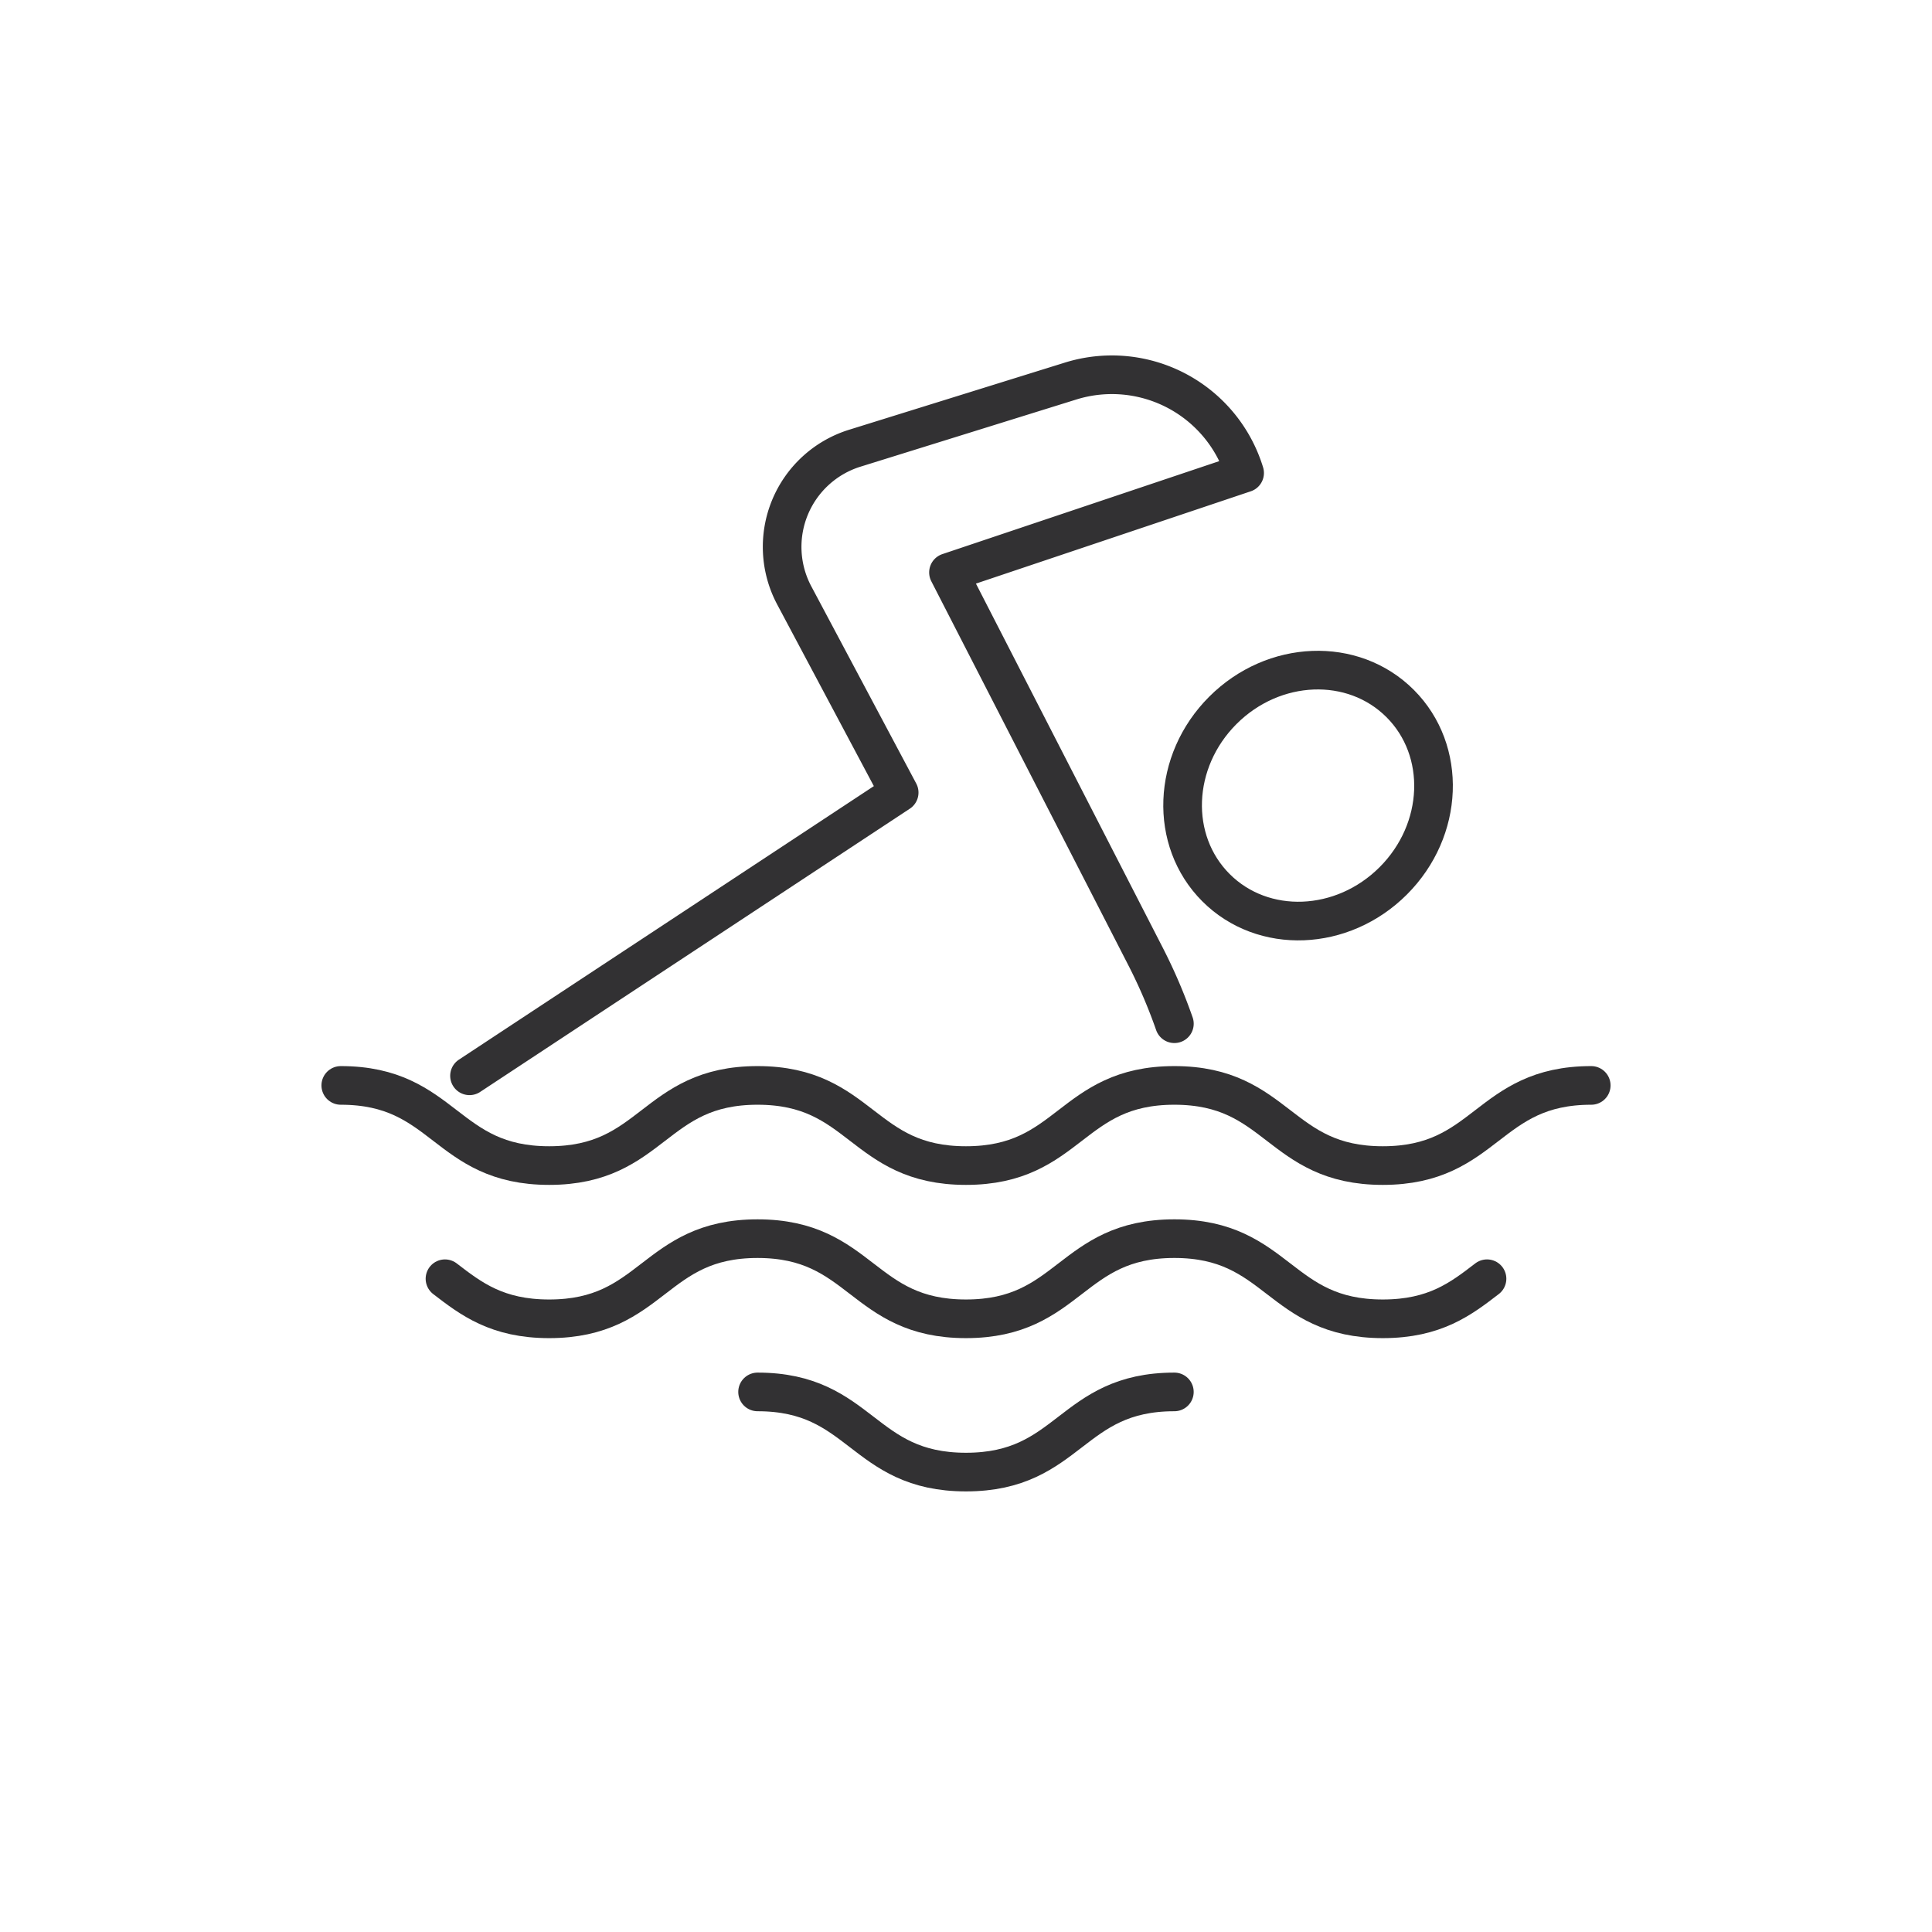
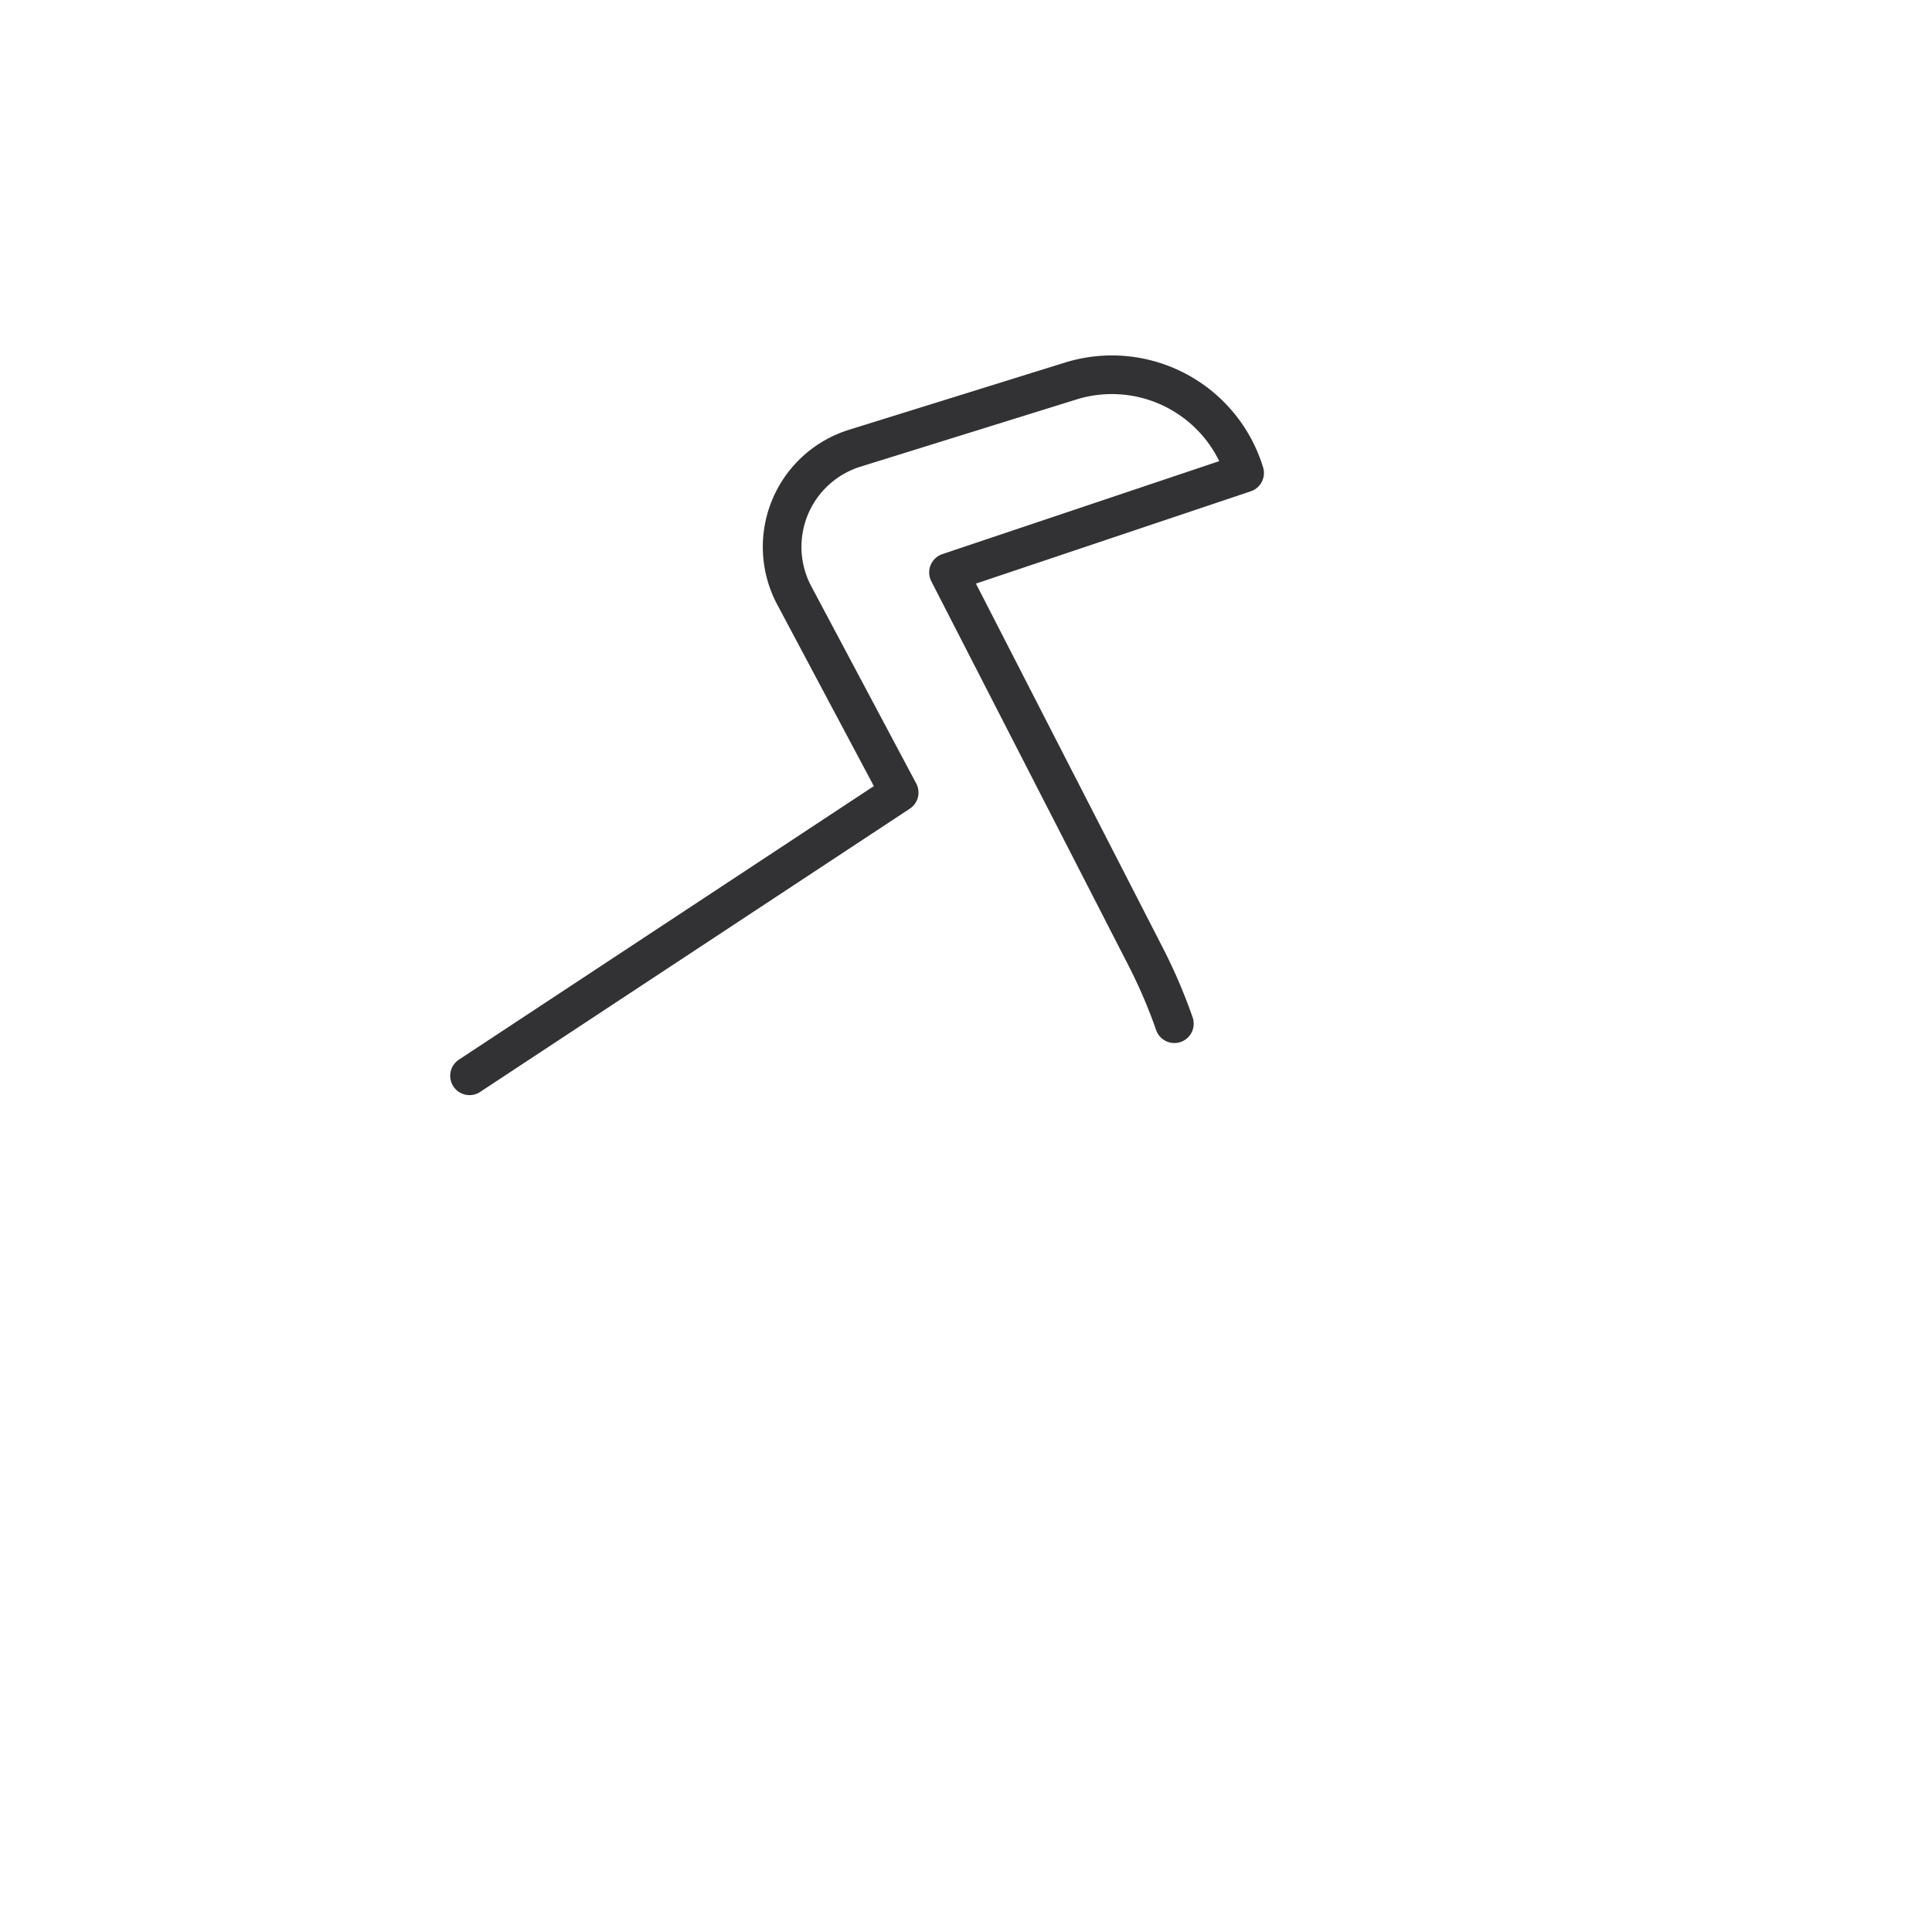
<svg xmlns="http://www.w3.org/2000/svg" width="500" height="500" viewBox="0 0 500 500">
  <defs>
    <clipPath id="clip-Lido_icon">
      <rect width="500" height="500" />
    </clipPath>
  </defs>
  <g id="Lido_icon" data-name="Lido—icon" clip-path="url(#clip-Lido_icon)">
    <g id="Group_7131" data-name="Group 7131" transform="translate(84.422 93.214)">
      <g id="Group_7153" data-name="Group 7153" transform="translate(3.77 3.77)">
        <path id="Path_14018" data-name="Path 14018" d="M202.949,169.952a136.874,136.874,0,0,0-7.454-17.389l-51.006-99.4,76.636-25.737a35.914,35.914,0,0,0-45.015-23.8L120.232,21.016a26.736,26.736,0,0,0-15.66,38.09l27.153,51.026-111.193,73.3" transform="translate(12.787 -2)" fill="none" stroke="#323133" stroke-linecap="round" stroke-linejoin="round" stroke-width="10" />
-         <path id="Path_14019" data-name="Path 14019" d="M133.593,54.934c-13.162,13.162-13.955,33.7-1.774,45.887s32.723,11.386,45.885-1.776,13.957-33.7,1.775-45.885S146.755,41.772,133.593,54.934Z" transform="translate(94.685 31.925)" fill="none" stroke="#323133" stroke-linecap="round" stroke-linejoin="round" stroke-width="10" />
-         <path id="Path_14020" data-name="Path 14020" d="M2,104.3c26.966,0,26.966,20.744,53.933,20.744S82.9,104.3,109.865,104.3s26.966,20.744,53.933,20.744S190.766,104.3,217.733,104.3s26.972,20.744,53.944,20.744,26.97-20.744,53.942-20.744" transform="translate(-2 79.621)" fill="none" stroke="#323133" stroke-linecap="round" stroke-linejoin="round" stroke-width="10" />
-         <path id="Path_14021" data-name="Path 14021" d="M17,136.73c6.742,5.187,13.482,10.372,26.966,10.372,26.966,0,26.966-20.744,53.933-20.744S124.864,147.1,151.831,147.1s26.968-20.744,53.934-20.744S232.737,147.1,259.709,147.1c13.486,0,20.228-5.185,26.97-10.372" transform="translate(9.967 97.222)" fill="none" stroke="#323133" stroke-linecap="round" stroke-linejoin="round" stroke-width="10" />
-         <path id="Path_14022" data-name="Path 14022" d="M62,148.42c26.966,0,26.966,20.744,53.933,20.744S142.9,148.42,169.863,148.42" transform="translate(45.869 114.825)" fill="none" stroke="#323133" stroke-linecap="round" stroke-linejoin="round" stroke-width="10" />
      </g>
    </g>
  </g>
</svg>